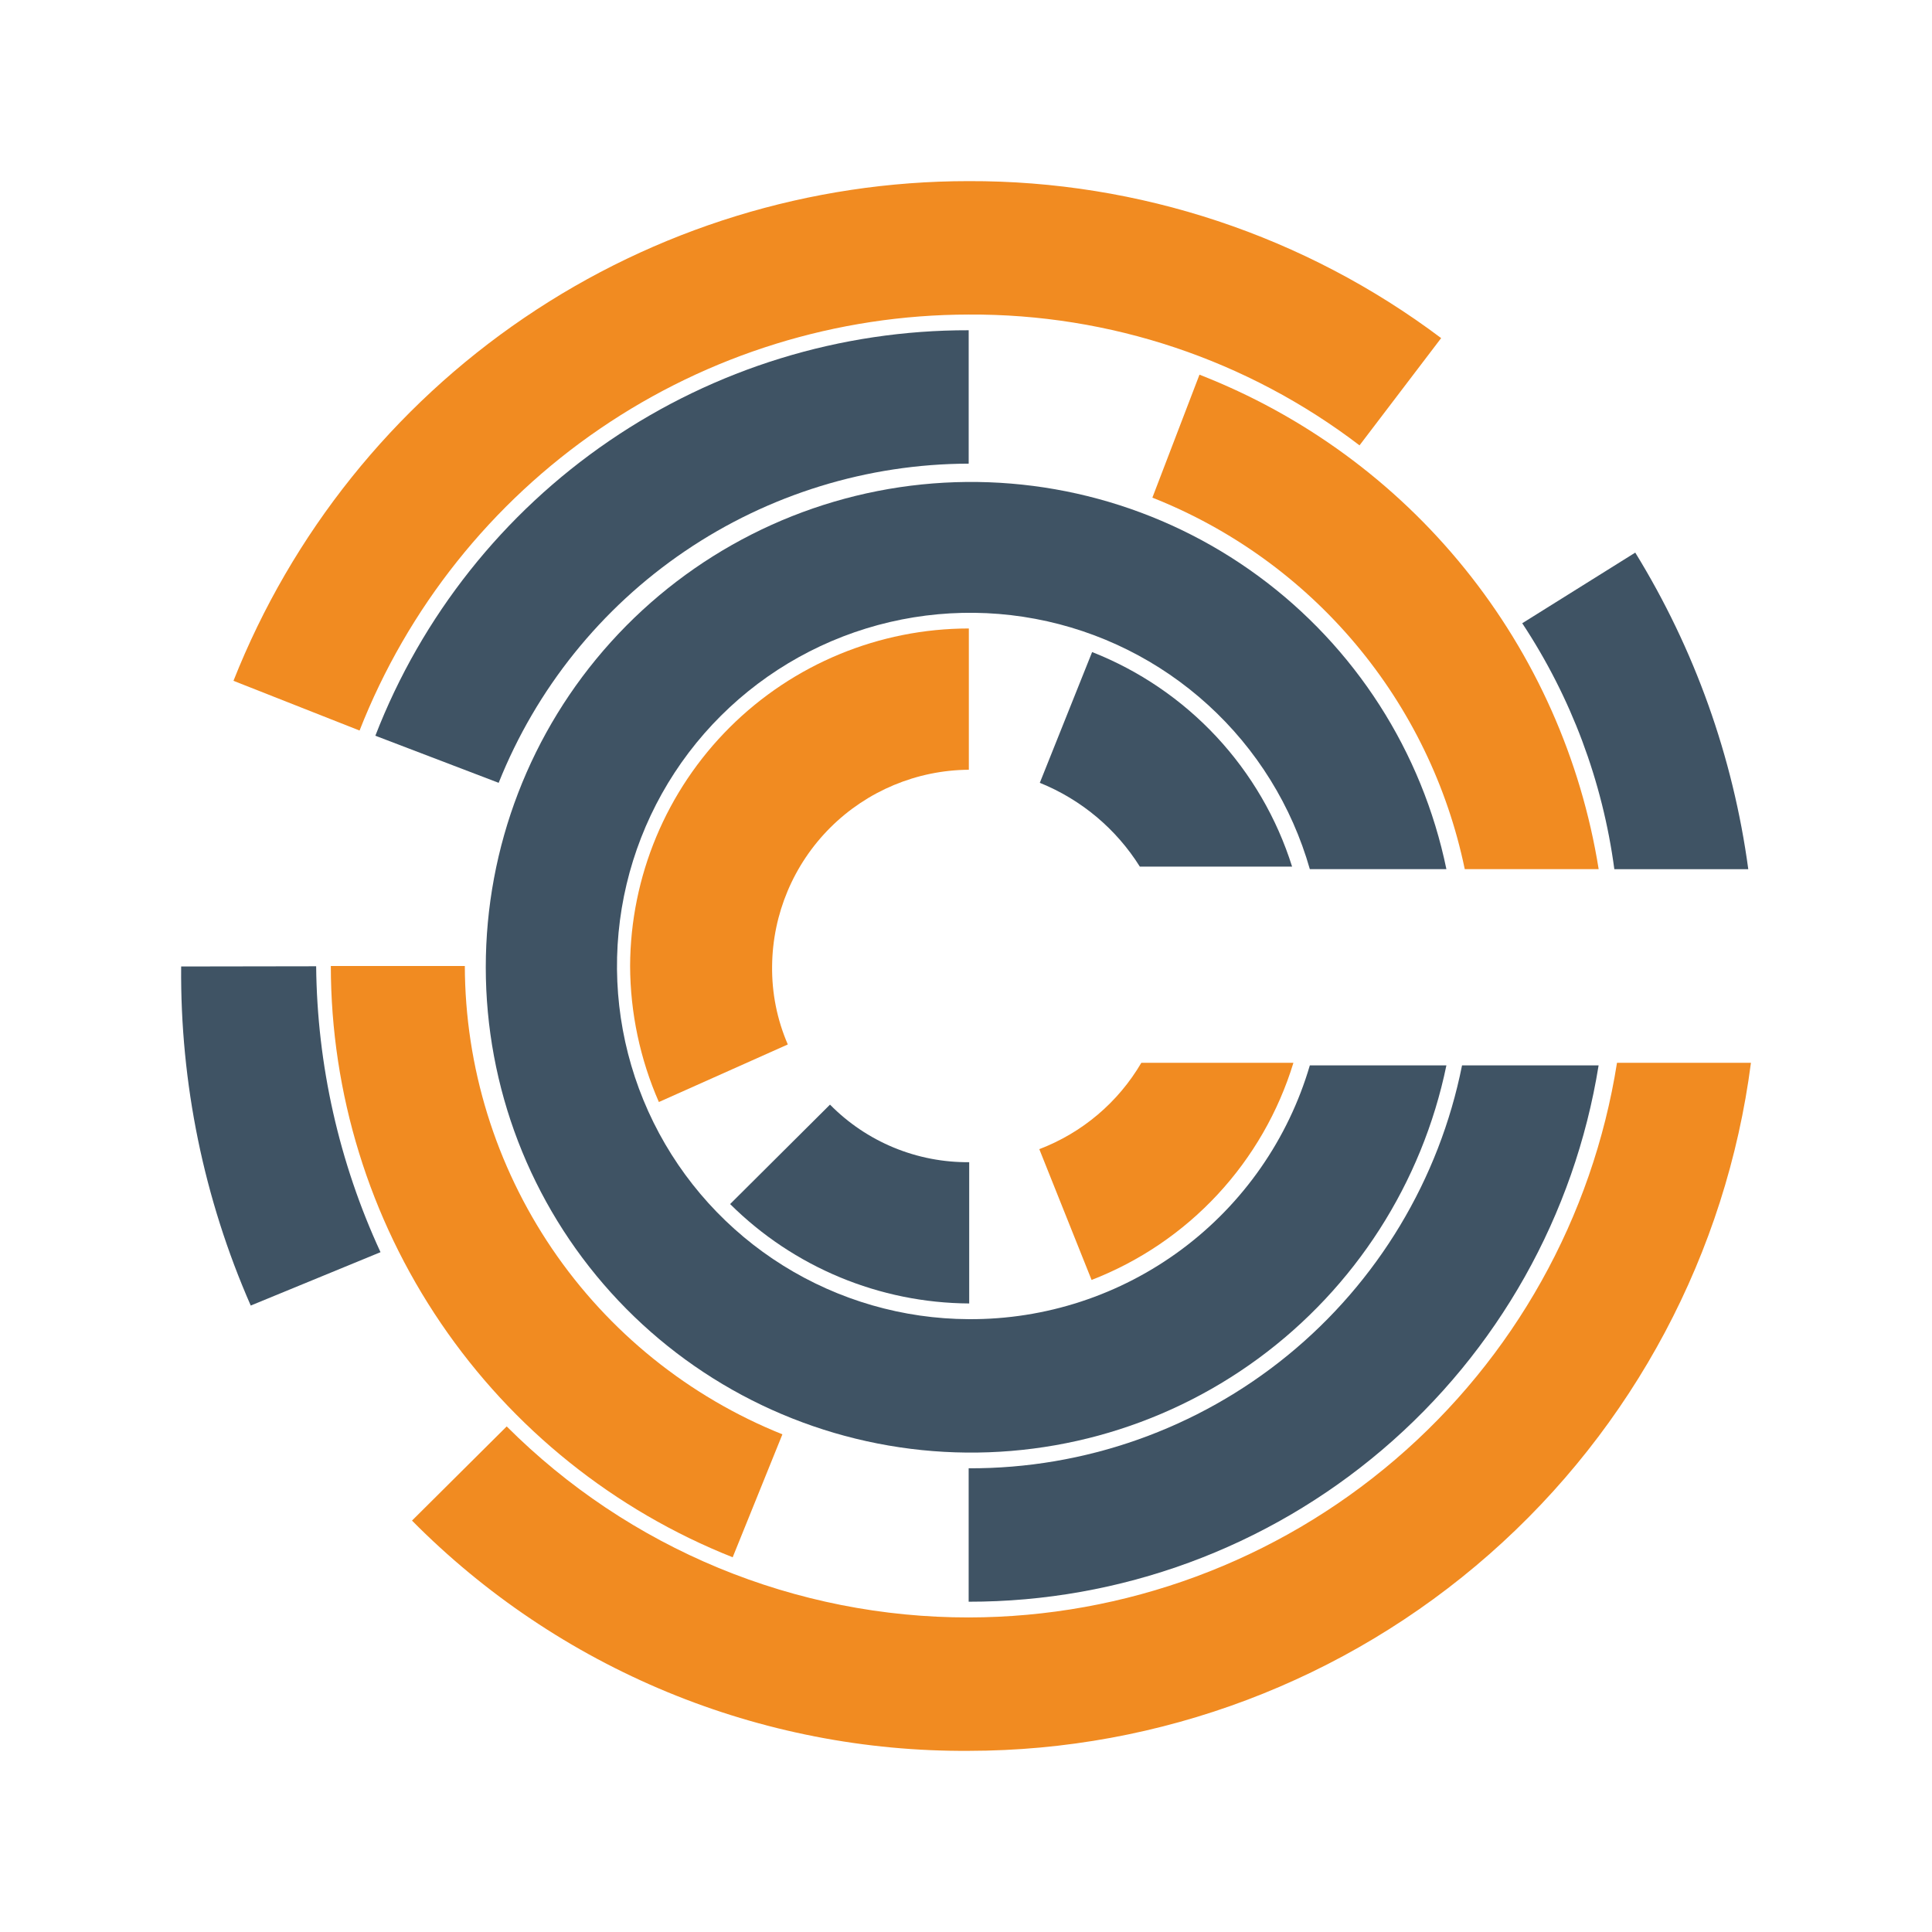
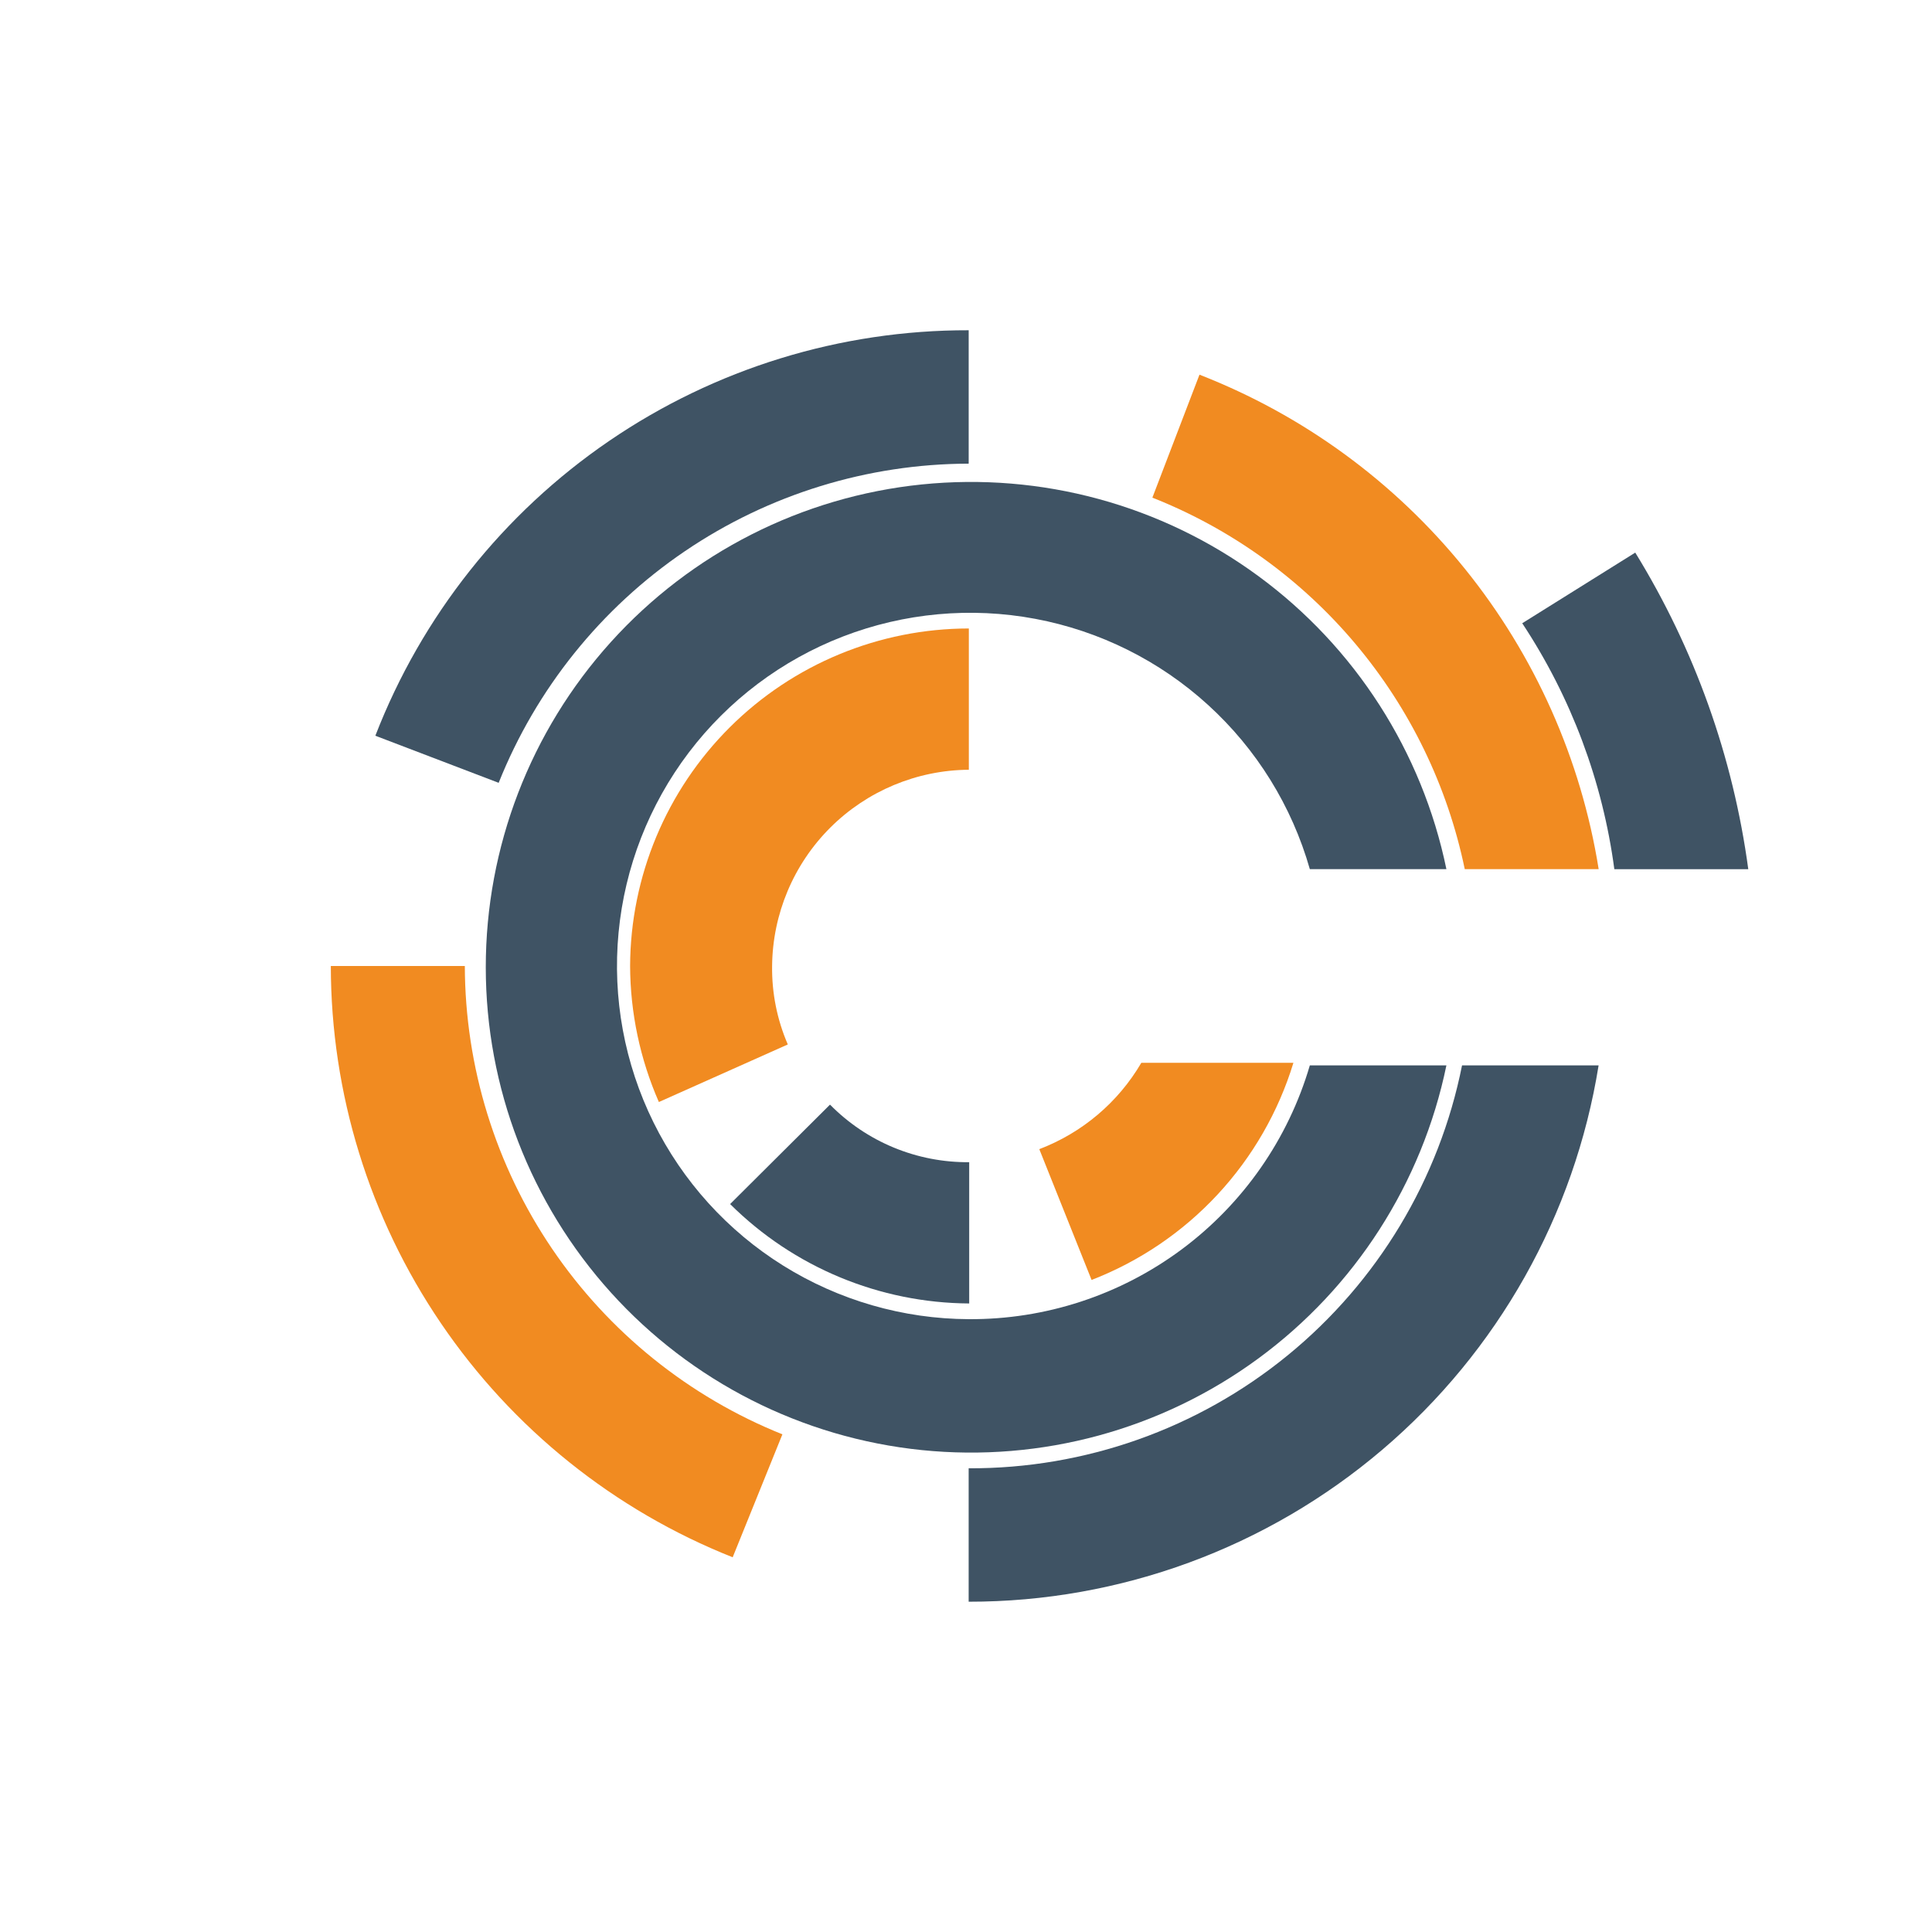
<svg xmlns="http://www.w3.org/2000/svg" width="64" height="64" viewBox="0 0 64 64" fill="none">
  <path d="M24.186 39.886C26.292 41.98 29.136 43.162 32.106 43.179V38.499C31.249 38.507 30.399 38.342 29.607 38.015C28.814 37.687 28.096 37.203 27.495 36.592L24.186 39.886Z" fill="#3F5364" />
-   <path d="M36.178 21.6L34.445 25.932C35.815 26.485 36.974 27.456 37.758 28.707H42.802C42.298 27.103 41.441 25.633 40.295 24.403C39.149 23.174 37.742 22.216 36.178 21.6Z" fill="#3F5364" />
  <path d="M20.873 31.999C20.879 33.551 21.203 35.085 21.826 36.506L26.097 34.599C25.742 33.779 25.565 32.893 25.577 31.999C25.594 30.277 26.286 28.631 27.505 27.415C28.724 26.2 30.372 25.511 32.094 25.499V20.819C29.125 20.821 26.278 21.998 24.175 24.093C22.073 26.188 20.885 29.031 20.873 31.999Z" fill="#F18B21" />
  <path d="M34.428 38.067L36.16 42.4C37.747 41.785 39.173 40.819 40.331 39.573C41.489 38.327 42.349 36.834 42.846 35.207H37.808C37.04 36.518 35.847 37.527 34.428 38.067Z" fill="#F18B21" />
  <path d="M32.09 43.699C29.916 43.69 27.788 43.075 25.944 41.925C24.099 40.774 22.613 39.132 21.649 37.183C20.686 35.234 20.285 33.056 20.491 30.892C20.697 28.727 21.502 26.664 22.815 24.931C24.128 23.199 25.898 21.867 27.926 21.084C29.954 20.302 32.16 20.099 34.296 20.5C36.433 20.901 38.415 21.889 40.021 23.354C41.628 24.818 42.794 26.701 43.39 28.792H47.914C47.109 24.893 44.886 21.431 41.676 19.077C38.466 16.723 34.496 15.644 30.535 16.048C26.575 16.453 22.905 18.312 20.237 21.267C17.569 24.221 16.092 28.061 16.092 32.042C16.092 36.023 17.569 39.863 20.237 42.817C22.905 45.772 26.575 47.631 30.535 48.036C34.496 48.44 38.466 47.361 41.676 45.007C44.886 42.653 47.109 39.191 47.914 35.292H43.39C42.675 37.73 41.185 39.87 39.147 41.386C37.108 42.903 34.631 43.715 32.09 43.699Z" fill="#3F5364" />
  <path d="M32.089 15.359V10.94C27.84 10.931 23.687 12.209 20.178 14.607C16.669 17.005 13.969 20.409 12.434 24.372L16.519 25.932C17.763 22.817 19.91 20.145 22.685 18.261C25.46 16.377 28.735 15.367 32.089 15.359Z" fill="#3F5364" />
  <path d="M32.088 48.639V53.059C37.111 53.063 41.971 51.276 45.795 48.02C49.62 44.764 52.159 40.251 52.956 35.292H48.432C47.679 39.067 45.636 42.463 42.655 44.898C39.673 47.333 35.938 48.655 32.088 48.639Z" fill="#3F5364" />
  <path d="M48.522 28.792H52.958C52.374 25.145 50.846 21.715 48.526 18.842C46.206 15.968 43.175 13.752 39.734 12.412L38.174 16.485C40.784 17.517 43.096 19.182 44.903 21.331C46.709 23.479 47.953 26.043 48.522 28.792Z" fill="#F18B21" />
  <path d="M15.398 32H10.959C10.963 36.222 12.234 40.346 14.608 43.837C16.981 47.329 20.347 50.029 24.271 51.587L25.918 47.514C22.819 46.27 20.162 44.129 18.287 41.365C16.413 38.6 15.407 35.34 15.398 32Z" fill="#F18B21" />
  <path d="M53.477 28.793H57.914C57.412 25.074 56.137 21.502 54.17 18.306L50.426 20.646C52.046 23.096 53.089 25.881 53.477 28.793Z" fill="#3F5364" />
-   <path d="M6.001 32.016C5.968 35.881 6.753 39.709 8.306 43.248L12.605 41.48C11.232 38.51 10.505 35.281 10.473 32.009" fill="#3F5364" />
-   <path d="M32.09 53.58C29.248 53.583 26.433 53.026 23.807 51.941C21.181 50.855 18.795 49.262 16.785 47.252L13.648 50.372C16.059 52.808 18.932 54.738 22.099 56.048C25.266 57.358 28.663 58.021 32.09 57.999C38.44 57.994 44.571 55.678 49.339 51.484C54.107 47.29 57.186 41.505 58.002 35.207H53.565C52.758 40.324 50.152 44.986 46.215 48.353C42.279 51.721 37.27 53.574 32.09 53.58Z" fill="#F18B21" />
-   <path d="M32.089 10.42C36.765 10.392 41.319 11.916 45.036 14.753L47.74 11.2C43.228 7.809 37.733 5.983 32.089 6C26.837 5.999 21.707 7.577 17.364 10.529C13.021 13.48 9.666 17.67 7.734 22.553L11.911 24.2C13.502 20.143 16.277 16.658 19.876 14.201C23.475 11.743 27.731 10.425 32.089 10.42Z" fill="#F18B21" />
</svg>